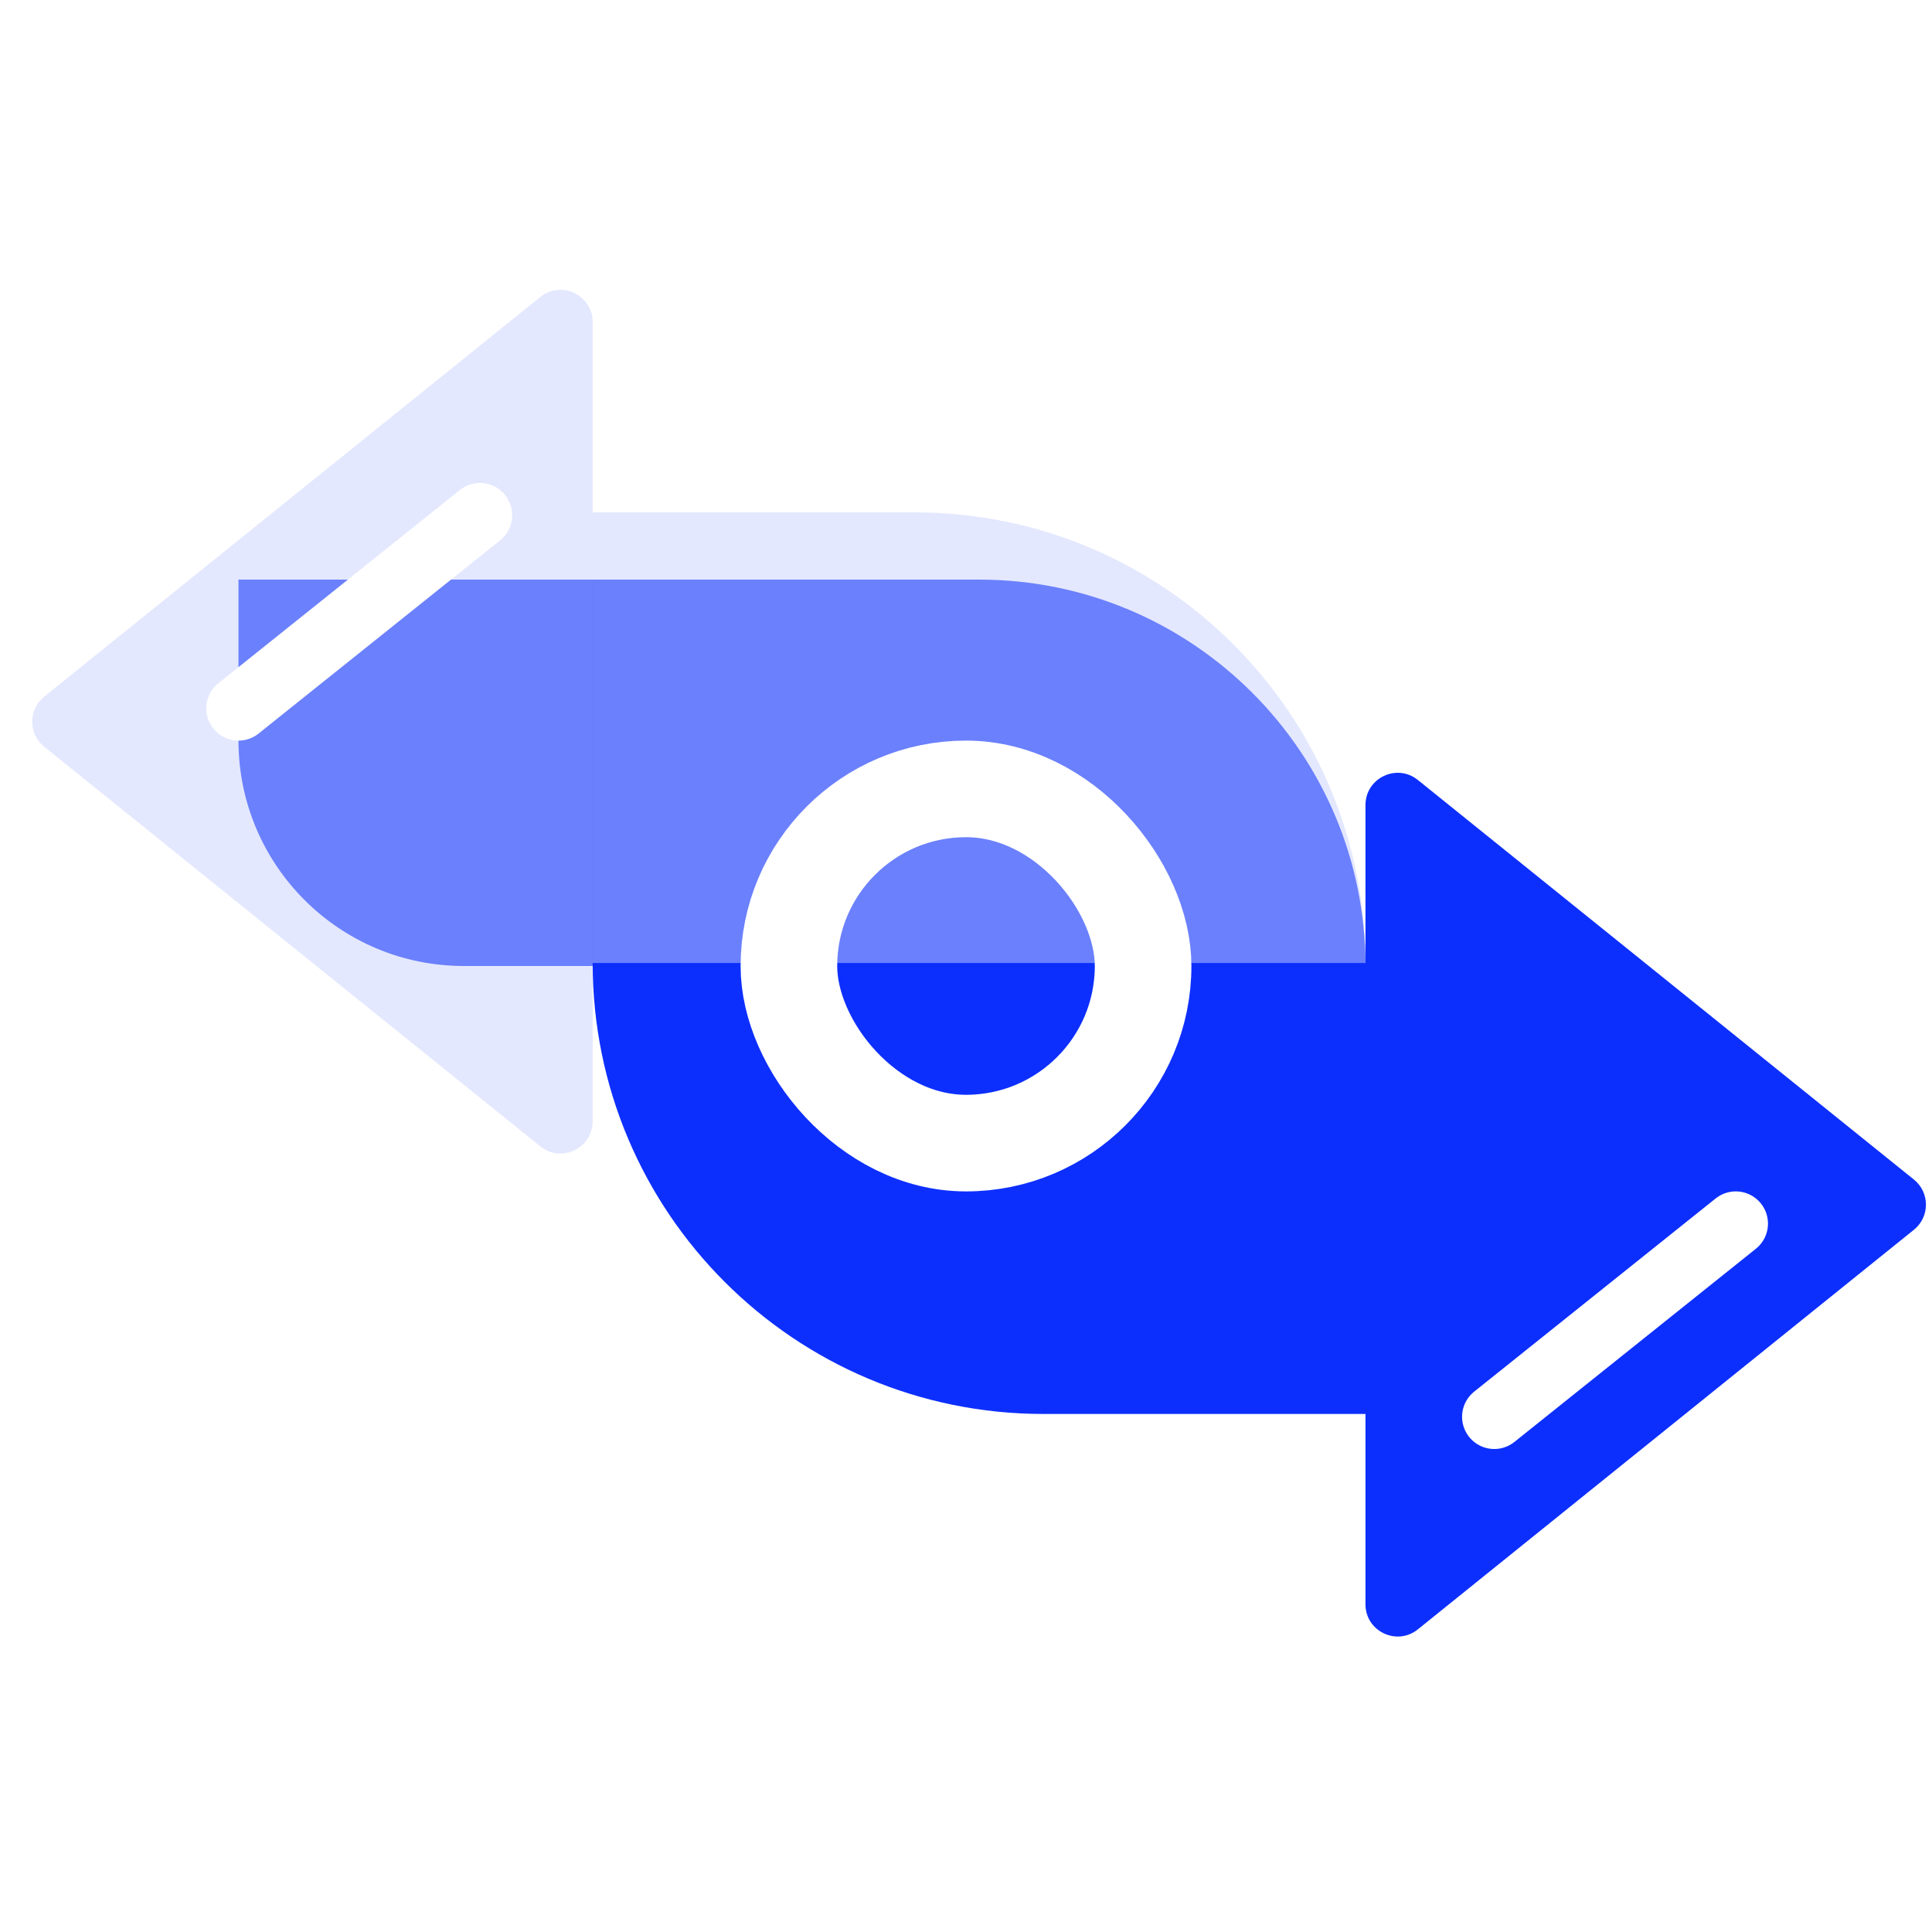
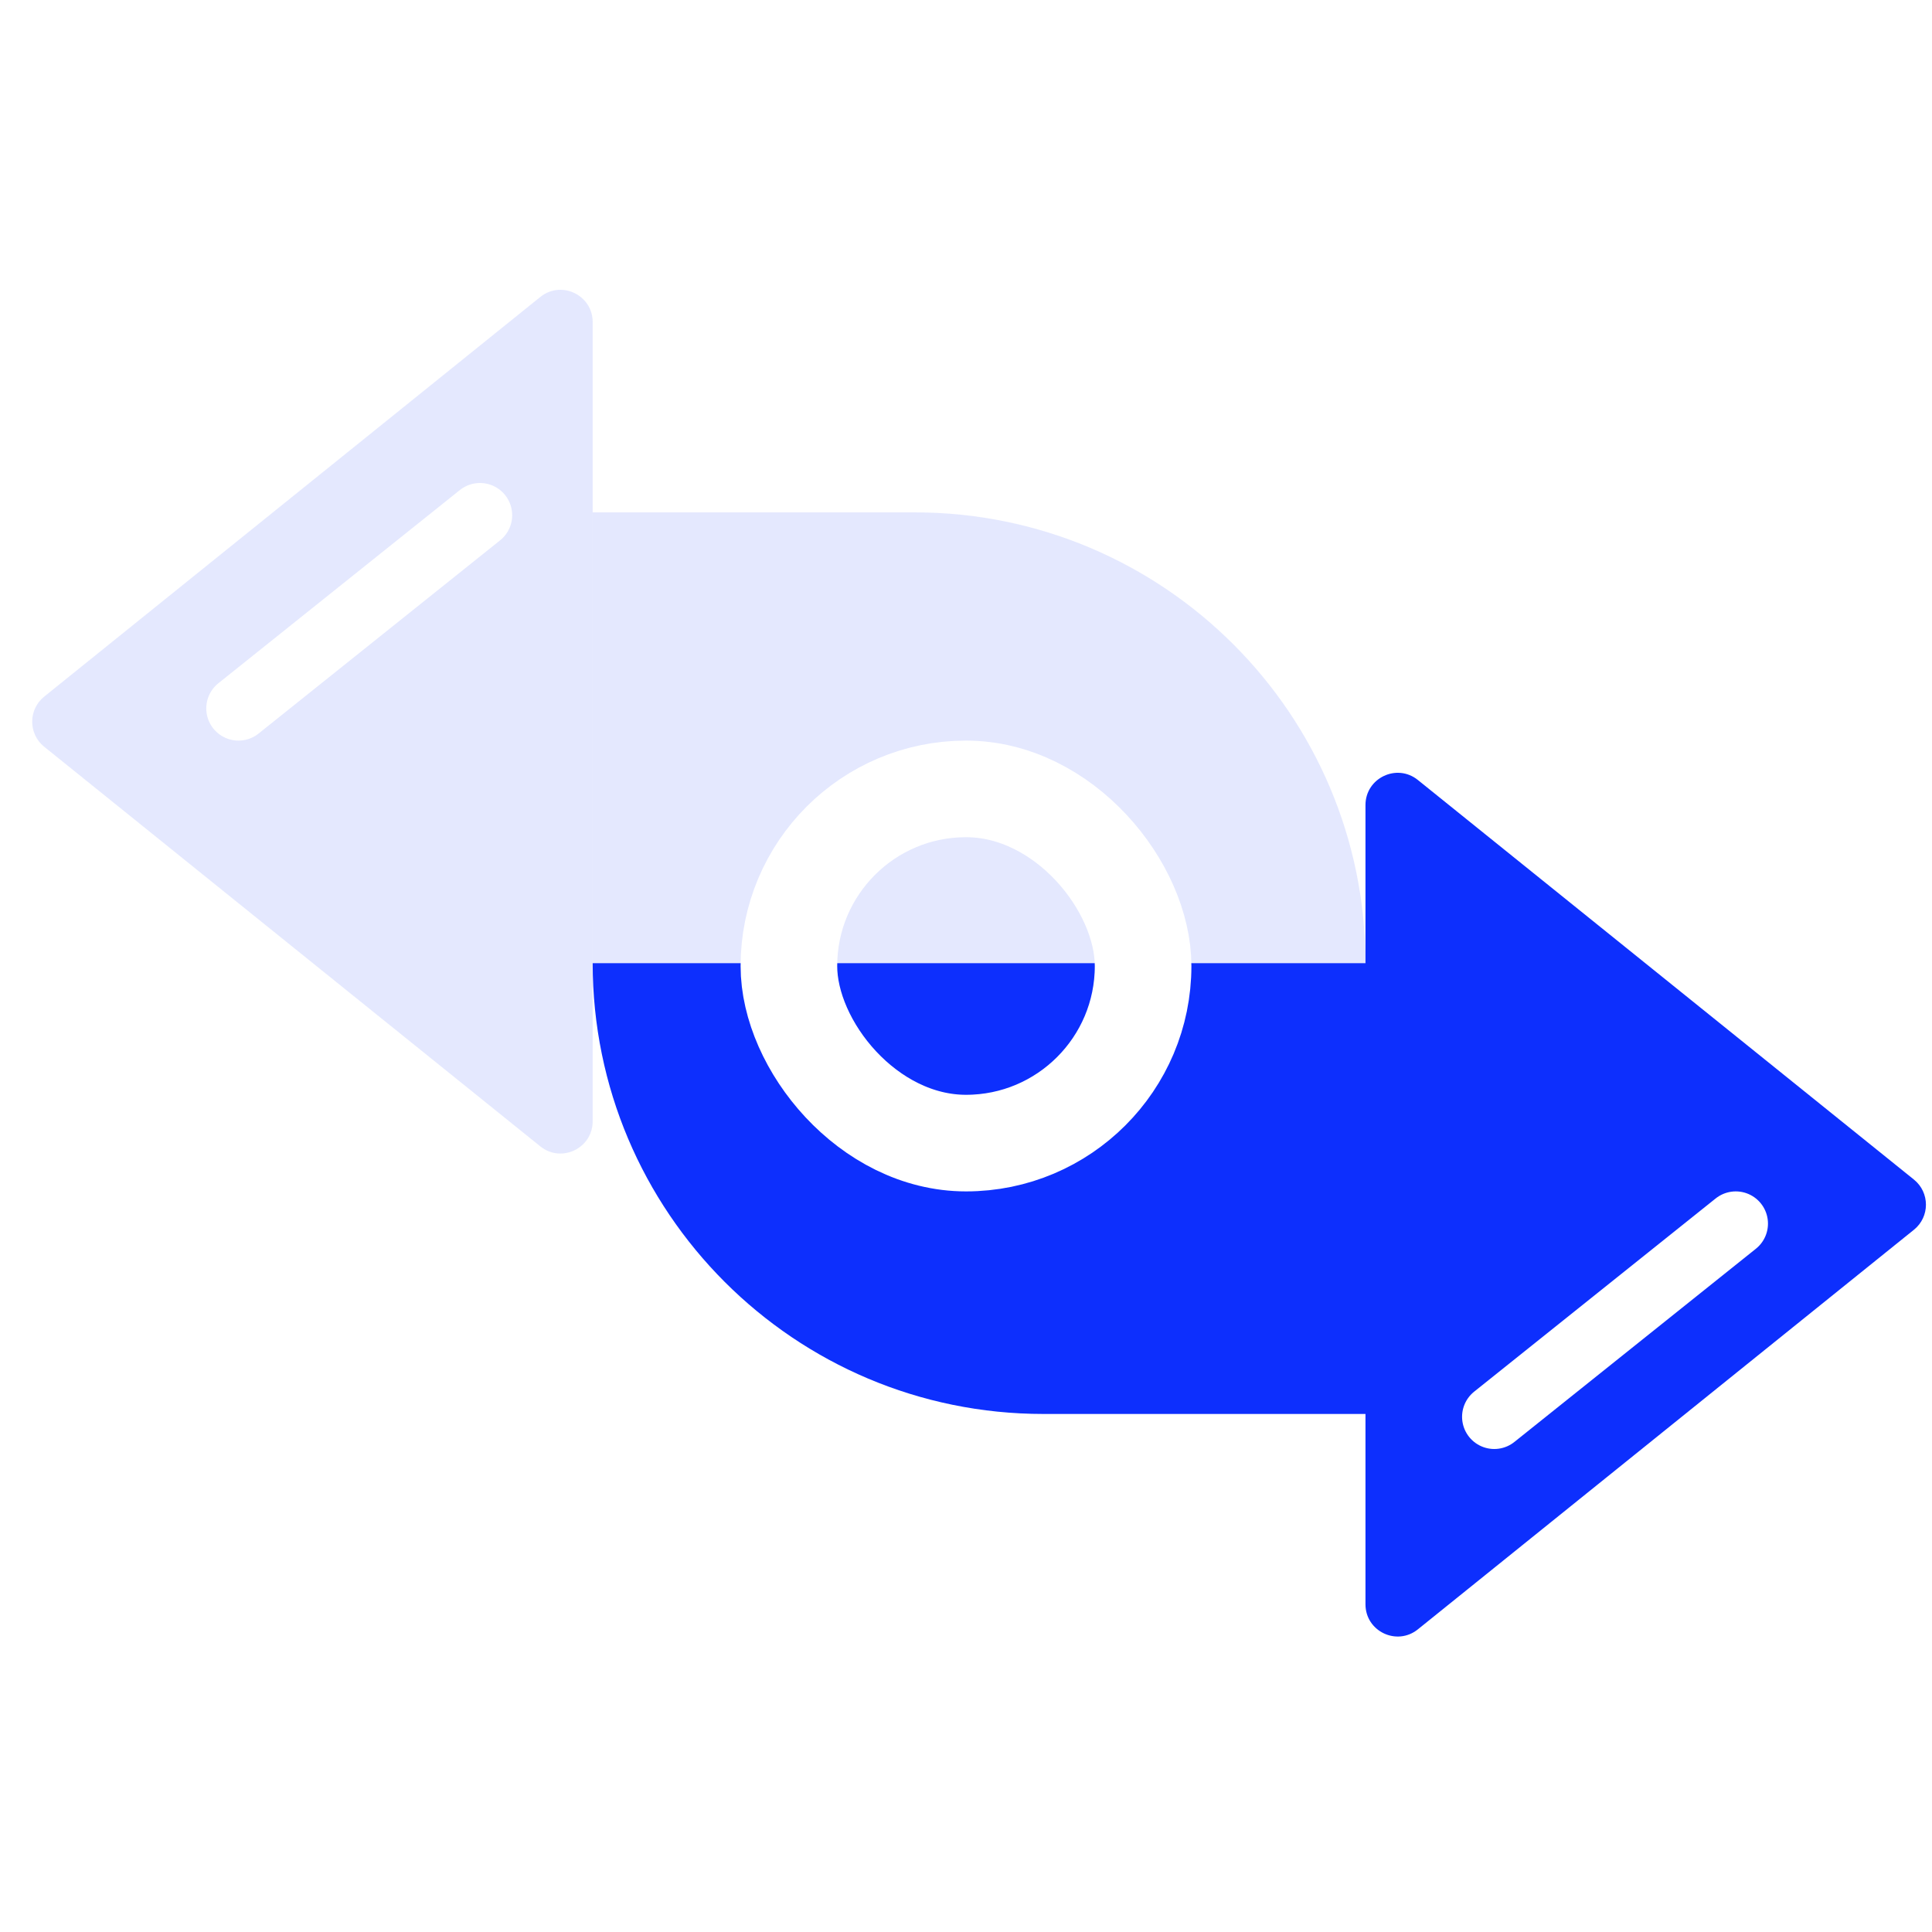
<svg xmlns="http://www.w3.org/2000/svg" width="60" height="60" viewBox="0 0 60 60" fill="none">
-   <path d="M7.406 18H30.406C37.033 18 42.406 23.373 42.406 30H14.406C10.54 30 7.406 26.866 7.406 23V18Z" fill="#0D2FFD" />
  <g filter="url(#filter0_bii_3161_5360)">
    <path d="M42.406 29.912L18.406 29.912V15.912L28.406 15.912C36.138 15.912 42.406 22.18 42.406 29.912Z" fill="#CBD3FE" fill-opacity="0.5" />
-     <path d="M1.373 23.191L16.779 35.601C17.433 36.128 18.406 35.663 18.406 34.823L18.406 10.002C18.406 9.162 17.433 8.696 16.779 9.223L1.373 21.634C0.876 22.034 0.876 22.791 1.373 23.191Z" fill="#CBD3FE" fill-opacity="0.5" />
+     <path d="M1.373 23.191L16.779 35.601C17.433 36.128 18.406 35.663 18.406 34.823L18.406 10.002C18.406 9.162 17.433 8.696 16.779 9.223L1.373 21.634C0.876 22.034 0.876 22.791 1.373 23.191" fill="#CBD3FE" fill-opacity="0.5" />
  </g>
  <path d="M18.406 29.912H43.406V43.912H32.406C24.674 43.912 18.406 37.644 18.406 29.912Z" fill="#0D2FFD" />
  <path d="M59.439 36.633L44.033 24.223C43.379 23.696 42.406 24.162 42.406 25.002V49.823C42.406 50.663 43.379 51.128 44.033 50.601L59.439 38.191C59.936 37.791 59.936 37.034 59.439 36.633Z" fill="#0D2FFD" />
  <path d="M46.406 44L53.906 38" stroke="white" stroke-width="2" stroke-linecap="round" />
  <path d="M7.406 22L14.906 16" stroke="white" stroke-width="2" stroke-linecap="round" />
  <rect x="24.5" y="24.5" width="11" height="11" rx="5.5" stroke="white" stroke-width="3" />
  <defs>
    <filter id="filter0_bii_3161_5360" x="-9" y="-1" width="61.406" height="46.825" filterUnits="userSpaceOnUse" color-interpolation-filters="sRGB">
      <feFlood flood-opacity="0" result="BackgroundImageFix" />
      <feGaussianBlur in="BackgroundImage" stdDeviation="5" />
      <feComposite in2="SourceAlpha" operator="in" result="effect1_backgroundBlur_3161_5360" />
      <feBlend mode="normal" in="SourceGraphic" in2="effect1_backgroundBlur_3161_5360" result="shape" />
      <feColorMatrix in="SourceAlpha" type="matrix" values="0 0 0 0 0 0 0 0 0 0 0 0 0 0 0 0 0 0 127 0" result="hardAlpha" />
      <feOffset />
      <feGaussianBlur stdDeviation="2" />
      <feComposite in2="hardAlpha" operator="arithmetic" k2="-1" k3="1" />
      <feColorMatrix type="matrix" values="0 0 0 0 1 0 0 0 0 1 0 0 0 0 1 0 0 0 0.4 0" />
      <feBlend mode="normal" in2="shape" result="effect2_innerShadow_3161_5360" />
      <feColorMatrix in="SourceAlpha" type="matrix" values="0 0 0 0 0 0 0 0 0 0 0 0 0 0 0 0 0 0 127 0" result="hardAlpha" />
      <feOffset />
      <feGaussianBlur stdDeviation="2" />
      <feComposite in2="hardAlpha" operator="arithmetic" k2="-1" k3="1" />
      <feColorMatrix type="matrix" values="0 0 0 0 1 0 0 0 0 1 0 0 0 0 1 0 0 0 0.55 0" />
      <feBlend mode="normal" in2="effect2_innerShadow_3161_5360" result="effect3_innerShadow_3161_5360" />
    </filter>
  </defs>
</svg>